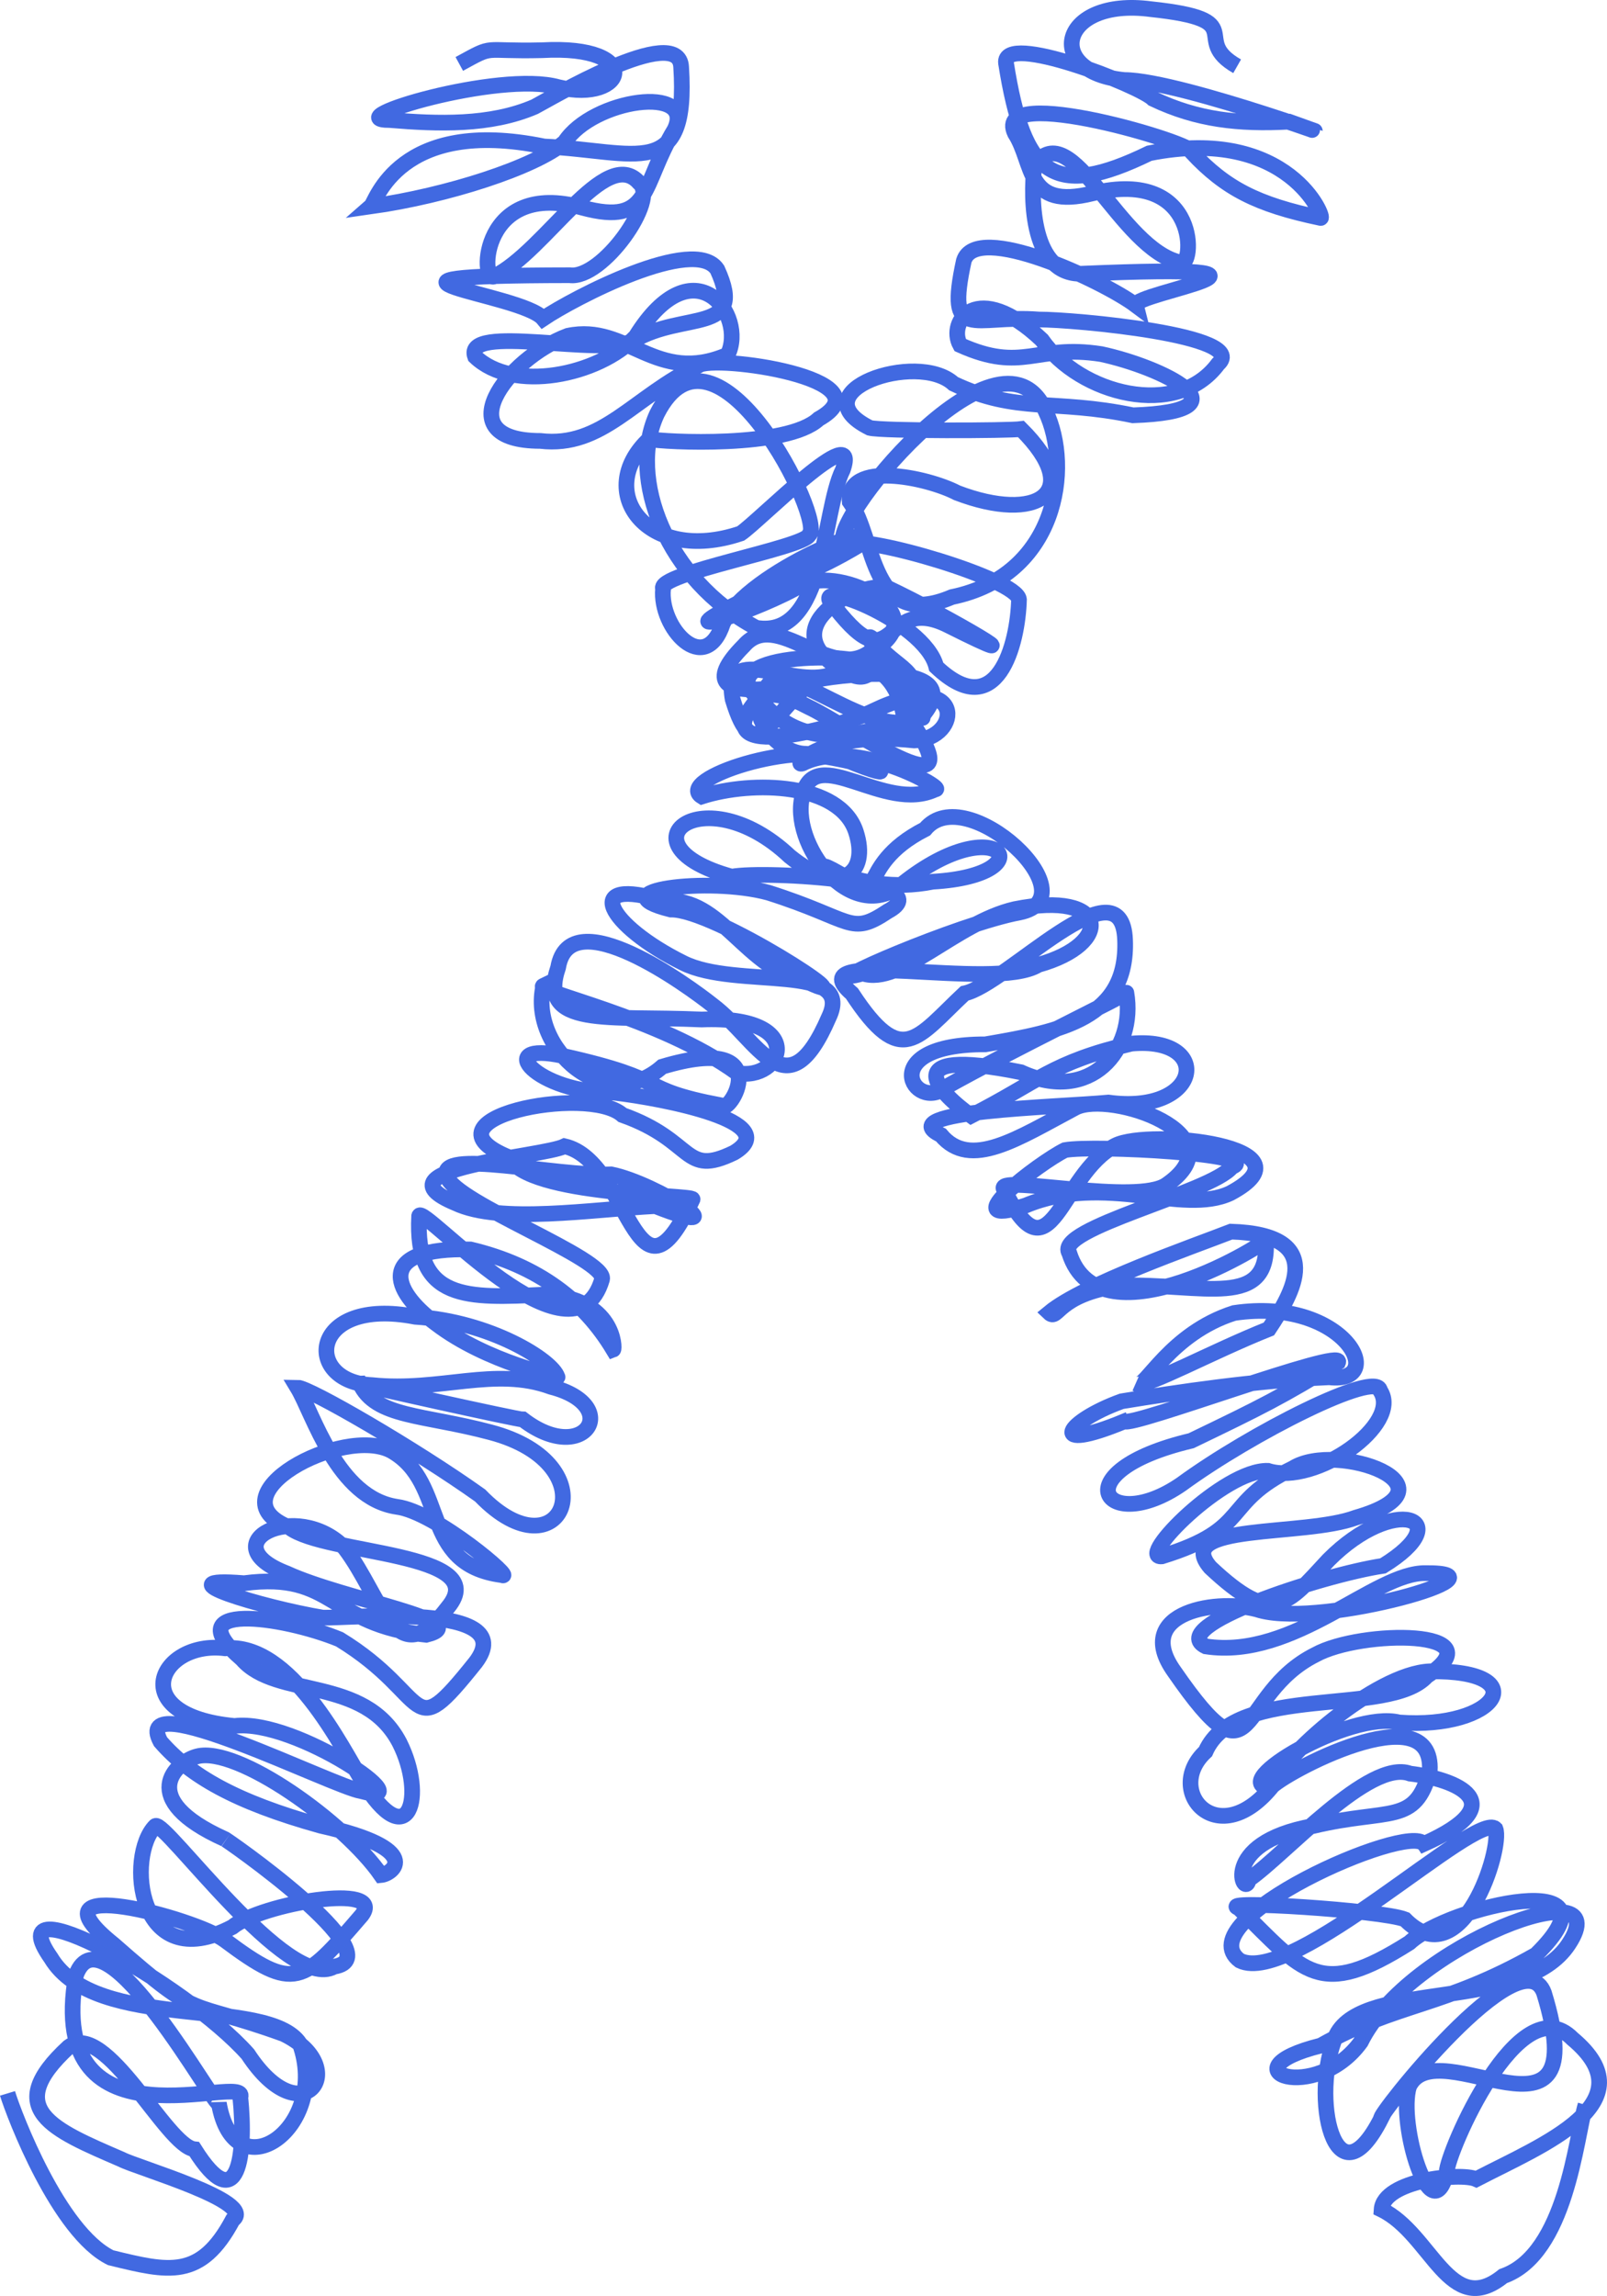
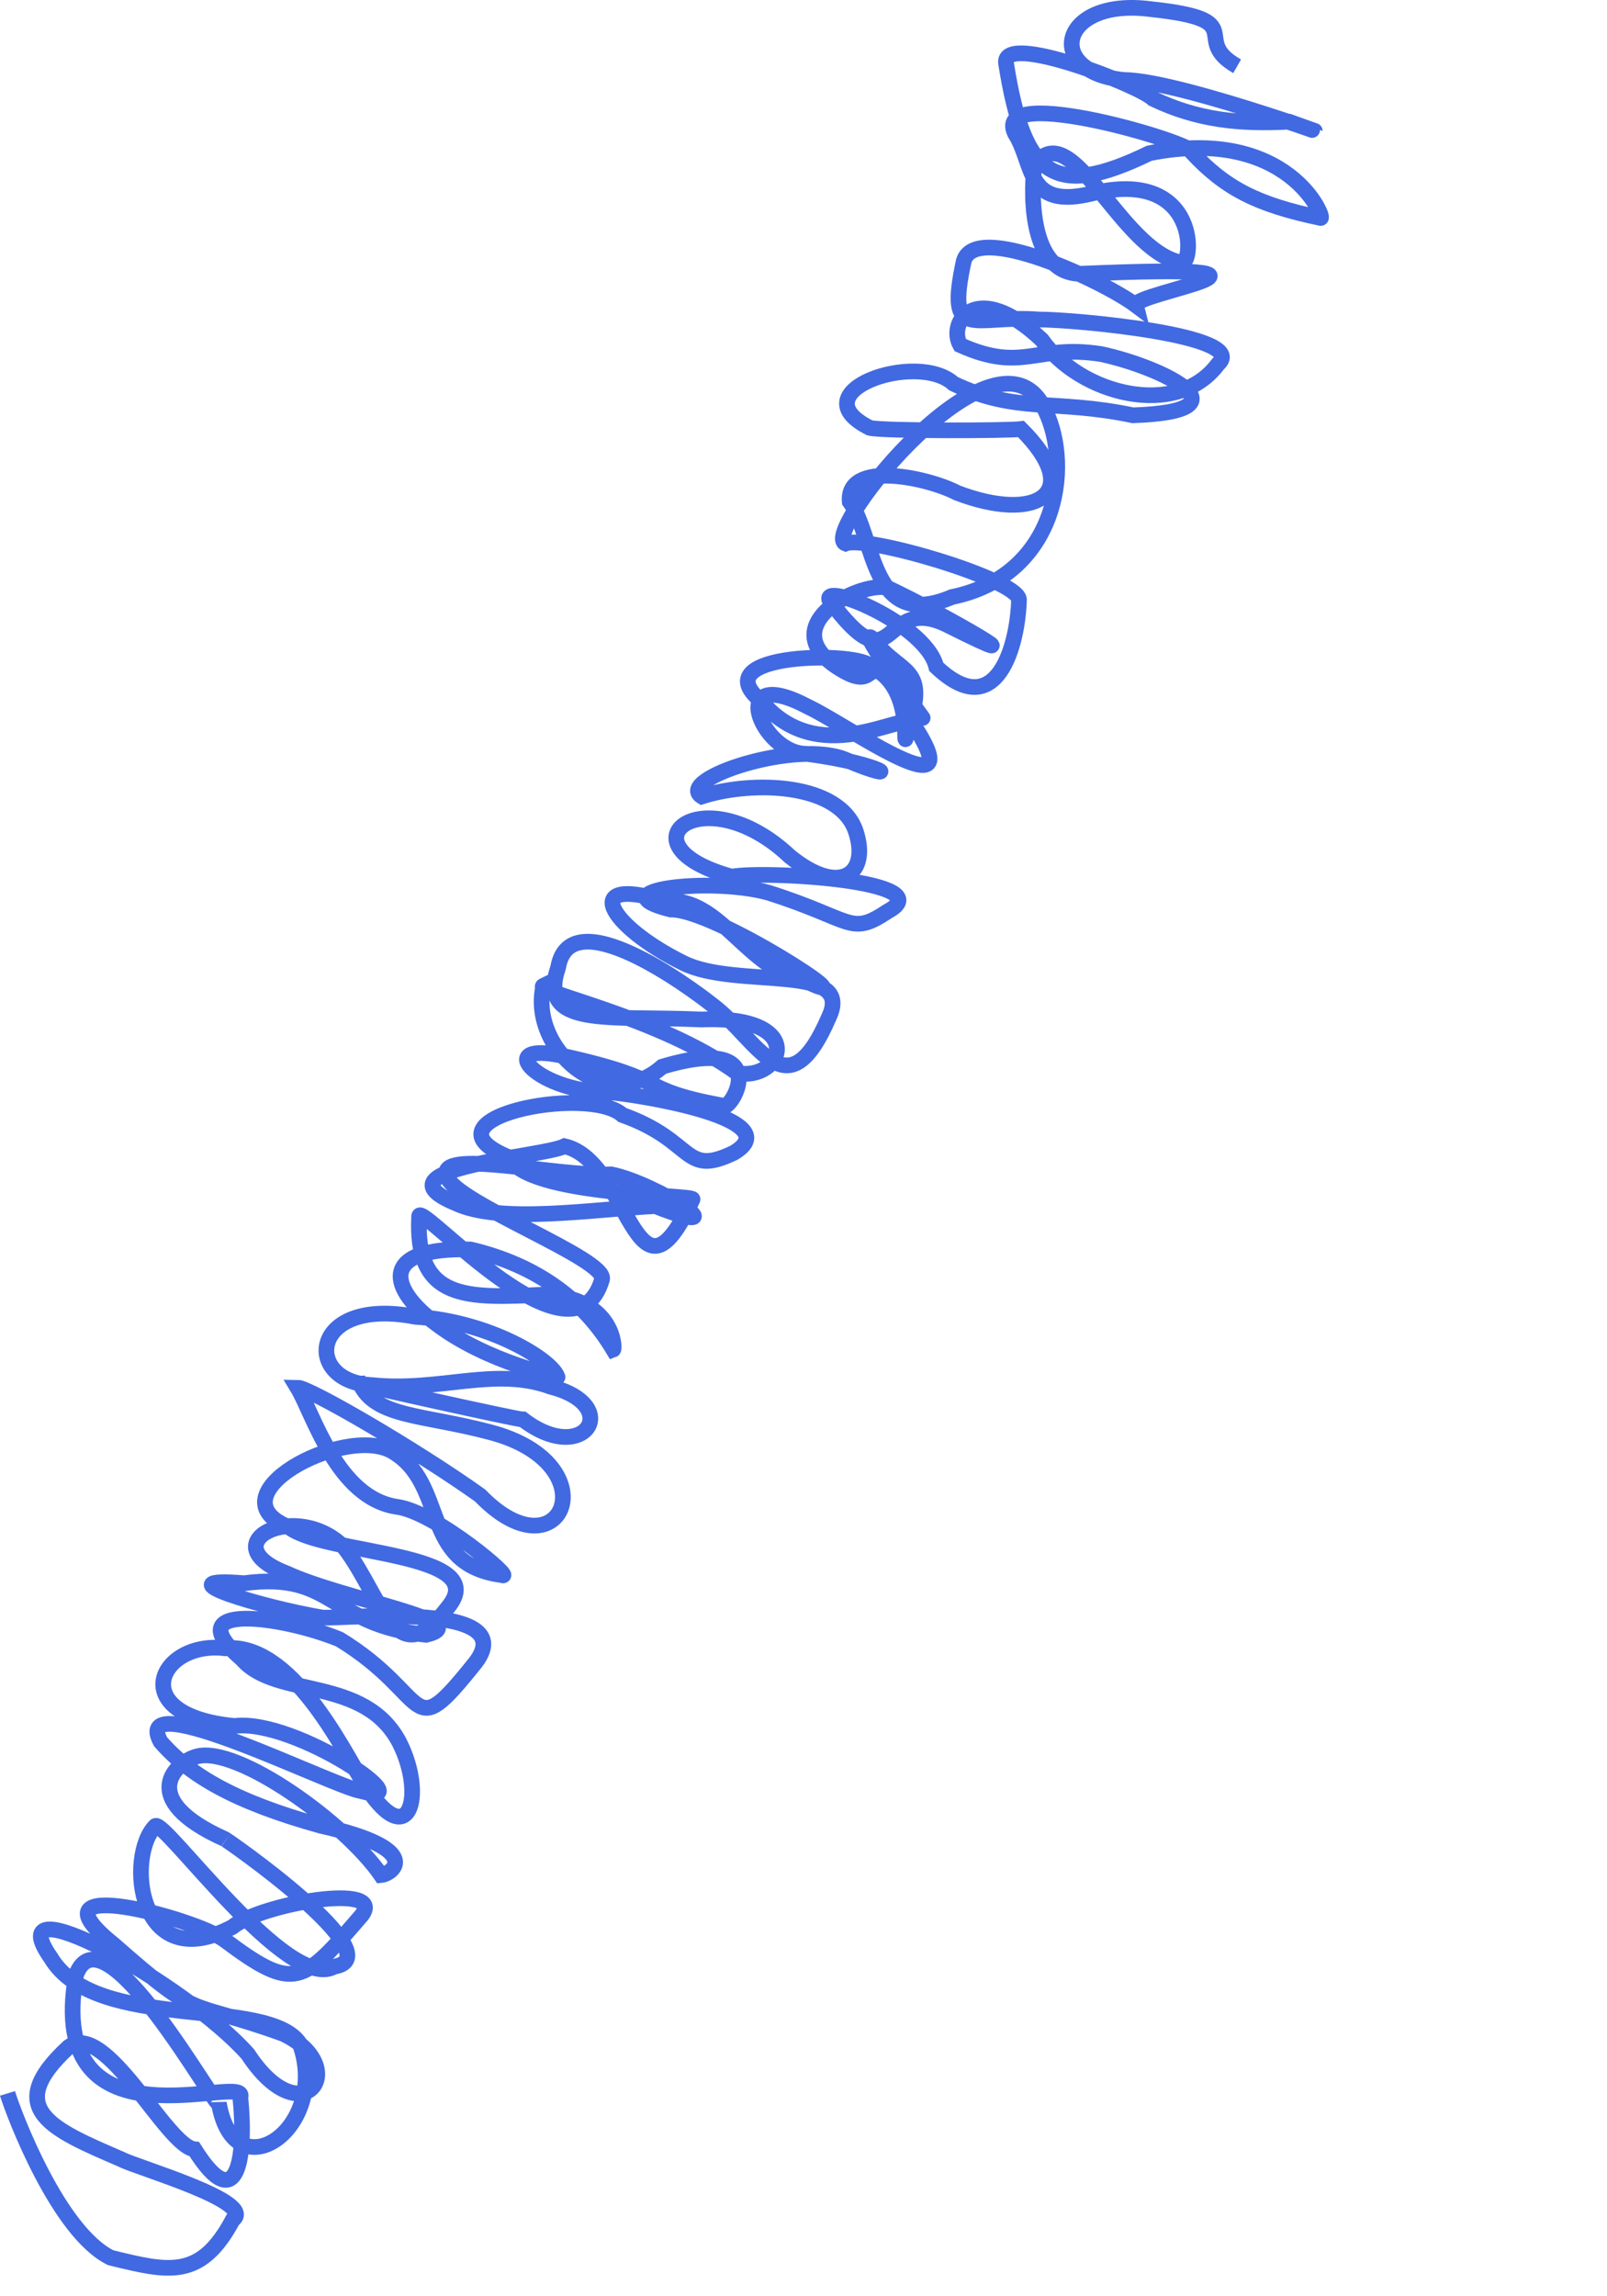
<svg xmlns="http://www.w3.org/2000/svg" xmlns:ns1="http://sodipodi.sourceforge.net/DTD/sodipodi-0.dtd" xmlns:ns2="http://www.inkscape.org/namespaces/inkscape" width="512.601" height="731.979" id="svg2" ns1:version="0.32" ns2:version="0.91 r13725" ns1:docname="chromosome.svg" ns2:output_extension="org.inkscape.output.svg.inkscape" version="1.0">
  <ns1:namedview id="base" pagecolor="#ffffff" bordercolor="#666666" borderopacity="1.0" gridtolerance="10000" guidetolerance="10" objecttolerance="10" ns2:pageopacity="0.0" ns2:pageshadow="2" ns2:zoom="0.81654048" ns2:cx="205.95005" ns2:cy="365.59369" ns2:document-units="px" ns2:current-layer="layer1" showgrid="true" ns2:window-width="1274" ns2:window-height="967" ns2:window-x="0" ns2:window-y="0" fit-margin-top="0" fit-margin-left="0" fit-margin-right="0" fit-margin-bottom="0" ns2:window-maximized="0">
    <ns2:grid id="grid3251" type="xygrid" visible="true" enabled="true" originx="-100.932" originy="-105.99" />
  </ns1:namedview>
  <defs id="defs4">
    <marker ns2:stockid="Arrow2Mend" orient="auto" refY="0" refX="0" id="Arrow2Mend" style="overflow:visible">
      <path id="path3726" style="font-size:12px;fill-rule:evenodd;stroke-width:0.625;stroke-linejoin:round" d="M 8.719,4.034 -2.207,0.016 8.719,-4.002 c -1.745,2.372 -1.735,5.617 -6e-7,8.035 z" transform="scale(-0.6,-0.6)" ns2:connector-curvature="0" />
    </marker>
  </defs>
  <g id="layer1" ns2:groupmode="layer" ns2:label="Layer 1" transform="translate(-144.499,-180.476)">
    <g ns2:label="#g3245" id="Chromosome" transform="translate(10,10.003)">
-       <path style="fill:none;fill-rule:evenodd;stroke:#4169e1;stroke-width:5;stroke-linecap:butt;stroke-linejoin:miter;stroke-miterlimit:4;stroke-dasharray:none;stroke-opacity:1" d="m 640.251,841.542 c -3.052,10.322 -6.128,47.551 -26.28,54.595 -17.073,13.764 -22.806,-13.406 -38.779,-21.207 0.603,-9.362 25.224,-11.961 30.205,-9.71 21.202,-10.991 55.158,-24.329 30.696,-44.778 -17.002,-17.264 -40.06,36.528 -40.109,42.454 -4.856,20.056 -15.649,-15.26 -12.03,-27.21 8.926,-18.691 59.952,25.265 43.052,-29.846 -7.111,-19.173 -53.962,40.239 -51.924,39.99 -14.713,28.951 -22.837,-7.109 -14.32,-26.593 8.921,-17.703 59.956,-7.11 74.169,-29.037 16.331,-24.921 -51.063,0.194 -66.381,31.32 -14.415,19.852 -44.201,8.962 -12.75,1.108 24.381,-13.73 38.998,-12.169 68.652,-28.973 29.036,-28.473 -27.731,-15.58 -40.381,-3.805 -28.742,18.228 -33.519,9.537 -54.419,-11.05 -7.728,-2.745 45.607,0.688 52.999,3.601 18.351,18.64 31.213,-22.905 28.867,-28.862 -5.847,-6.057 -64.638,50.391 -81.536,41.999 -17.243,-12.865 53.667,-44.059 58.711,-37.189 29.143,-13.074 10.254,-20.638 -4.431,-22.43 -12.943,-4.831 -39.83,25.787 -51.451,33.791 -1.016,6.731 -10.365,-11.541 20.54,-17.076 24.564,-5.846 32.557,-0.089 37.213,-17.541 1.515,-25.326 -47.392,0.976 -50.816,5.392 -14.507,-1.266 25.491,-24.873 41.074,-20.861 31.174,2.34 43.801,-16.765 9.74,-16.301 -17.416,0.723 -47.586,27.76 -49.831,36.097 -17.575,22.311 -35.199,1.989 -21.706,-10.493 9.712,-22.068 58.751,-10.879 70.603,-24.102 22.977,-15.029 -21.062,-14.793 -35.5,-6.815 -25.659,12.805 -18.132,44.306 -45.017,5.427 -13.827,-19.296 14.591,-23.682 27.454,-19.528 20.48,5.483 81.295,-12.167 52.683,-11.898 -16.285,-0.318 -41.834,27.669 -70.135,23.353 -13.032,-6.342 36.813,-22.698 56.536,-25.678 24.421,-15.04 3.754,-23.1 -17.382,-1.861 -13.493,14.544 -17.636,21.213 -37.683,2.393 -12.362,-14.234 29.919,-9.743 46.397,-15.906 34.678,-9.983 -6.165,-24.484 -20.051,-15.744 -23.227,11.279 -12.8,19.165 -41.835,28.098 -8.261,0.755 19.92,-27.709 33.824,-27.276 15.196,4.808 42.989,-14.92 35.804,-25.586 -0.971,-6.686 -41.144,13.596 -63.378,29.859 -24.155,16.622 -38.848,-3.914 3.106,-13.859 22.572,-10.855 29.05,-14.098 46.889,-25.037 2.028,-4.935 -65.885,20.799 -68.169,18.849 -25.012,10.336 -18.967,0.142 -0.874,-6.394 17.555,-2.862 42.566,-6.646 66.194,-7.654 19.098,2.247 5.057,-25.747 -30.311,-20.498 -20.452,6.478 -28.582,24.34 -31.018,22.676 3.504,0.841 23.649,-10.224 42.088,-17.588 7.595,-11.397 18.843,-30.082 -12.077,-31.026 -11.607,4.522 -47.101,16.852 -58.007,25.875 2.866,2.73 2.355,-5.864 22.439,-8.673 26.594,-0.814 48.205,8.007 46.661,-14.655 2.651,-0.421 -53.017,34.925 -62.711,4.239 -4.917,-7.737 45.294,-19.216 51.889,-27.411 10.522,-4.118 -43.899,-7.082 -53.234,-5.369 -8.198,4.022 -36.52,25.568 -12.488,17.646 25.138,-10.432 50.014,3.224 65.185,-3.894 28.172,-15.044 -25.702,-20.635 -36.566,-15.239 -17.759,9.04 -20.637,45.011 -35.742,13.664 -0.909,-4.164 42.576,5.41 52.001,-1.12 23.518,-16.24 -17.956,-30.069 -28.986,-24.603 -18.586,9.86 -33.622,19.938 -42.979,8.738 -16.236,-7.712 36.858,-8.832 53.427,-10.356 29.77,4.064 33.655,-21.204 7.339,-18.782 -25.614,6.068 -29.525,12.011 -51.13,23.014 -9.683,-6.876 -25.35,-22.224 15.864,-13.895 22.175,10.186 36.81,-7.117 33.651,-25.348 1.243,0.027 -36.763,18.349 -57.534,30.039 -10.125,8.485 -23.175,-13.668 12.553,-13.579 24.367,-4.185 45.552,-8.183 44.569,-33.308 -0.96,-25.992 -38.003,14.275 -51.179,17.059 -15.278,14.293 -20.035,24.311 -35.934,0.048 -18.13,-15.601 45.596,-0.405 59.431,-9.144 24.159,-6.7 22.71,-23.873 -7.541,-17.752 -18.648,4.295 -36.593,24.517 -48.453,20.488 -17.006,4.867 30.873,-15.927 50.014,-19.428 23.352,-4.72 -17.017,-42.474 -30.111,-26.573 -23.764,12.098 -11.825,27.382 -27.287,14.183 -13.594,-7.858 4.605,7.641 29.752,2.569 36.409,-2.094 21.293,-23.877 -9.514,0.539 -16.44,14.121 -36.477,-13.008 -31.969,-28.308 4.105,-16.439 26.156,6.099 42.3,-1.679 3.565,0.152 -25.374,-16.827 -42.402,-8.248 -3.579,1.267 5.579,-10.505 35.639,-7.328 15.562,-0.516 16.247,-23.451 -12.927,-9.489 -11.837,5.88 -58.528,18.151 -34.581,-6.336 3.869,-14.039 35.256,18.895 50.237,7.846 15.586,-18.645 -31.163,-12.545 -34.919,-11.046 -13.758,10.669 -18.807,28.828 -25.728,5.909 -3.481,-19.399 20.326,-2.03 32.908,-8.479 2.008,0.874 -53.771,15.893 -29.303,-8.654 10.371,-11.929 27.14,11.406 40.003,2.217 22.663,-11.981 -8.859,-27.866 -21.636,-21.556 -12.464,7.522 -47.192,19.245 -19.096,5.215 17.03,-8.572 21.721,-8.464 37.974,-18.197 9.969,-9.529 -35.886,8.491 -43.955,25.266 -5.689,17.293 -20.338,1.38 -19.093,-11.052 -2.246,-4.839 44.977,-13.092 46.544,-17.122 5.749,-4.004 -29.841,-75.233 -48.459,-38.689 -9.545,20.417 2.901,52.882 31.609,68.249 22.235,3.703 20.905,-36.861 27.643,-50.363 5.848,-16.95 -26.764,16.43 -32.576,20.29 -29.897,10.046 -47.07,-13.429 -29.197,-30.095 4.653,0.994 43.979,3.006 54.076,-6.413 22.747,-12.823 -33.642,-20.72 -38.338,-17.03 -20.83,10.013 -30.639,26.346 -50.461,24.033 -30.036,-0.032 -10.977,-26.083 8.794,-33.521 19.012,-4.043 28.032,15.923 50.985,6.034 6.168,-12.611 -10.779,-35.622 -29.347,-5.772 -11.941,12.508 -39.233,17.92 -51.238,6.372 -3.861,-10.727 40.675,0.212 50.588,-5.124 16.021,-9.503 36.251,-1.749 26.685,-22.631 -7.239,-11.085 -45.858,9.097 -55.563,15.639 -6.714,-8.176 -70.963,-13.731 8.47,-13.825 10.373,1.422 28.62,-24.369 22.134,-29.484 -10.628,-12.157 -29.921,21.893 -46.206,29.86 -4.626,2.239 -4.379,-30.876 28.132,-21.899 22.279,5.995 18.583,-7.137 29.406,-24.92 6.825,-14.429 -26.024,-9.827 -35.062,4.011 -9.499,8.042 -37.578,17.073 -61.778,20.491 1.442,-1.249 8.812,-28.657 55.216,-19.1 29.476,1.356 46.065,11.499 43.713,-25.301 -0.652,-14.603 -42.872,10.687 -46.721,12.63 -14.248,6.138 -30.998,5.505 -46.204,4.232 -17.359,0.03 34.927,-15.815 53.785,-10.473 21.763,5.228 27.611,-13.622 -5.221,-11.78 -19.923,0.484 -14.735,-2 -26.408,4.378" id="path2419" ns1:nodetypes="ccccccccccccccccccccccccccccccccccccccccccccccccccccccccccccccccccccccccccccccccccccccccccccccccccccccccccccccccccccccccccccccccccc" ns2:connector-curvature="0" />
      <path id="path2421" d="m 136.891,837.874 c 2.137,7.018 16.324,44.224 32.927,52.386 18.498,4.523 28.679,7.091 38.916,-12.065 7.934,-5.679 -30.661,-16.717 -35.461,-19.271 -21.896,-9.479 -38.404,-16.034 -16.852,-35.862 11.829,-8.712 31.152,31.656 40.09,32.618 14.142,22.527 16.489,1.462 14.649,-16.556 3.198,-8.519 -62.642,19.18 -52.418,-38.98 8.698,-23.316 45.2,43.96 45.568,40.833 4.943,29.138 35.534,7.847 25.803,-19.009 -10.289,-15.234 -65.071,-3.408 -79.378,-27.301 -17.789,-25.353 42.794,8.148 62.821,30.678 17.433,26.604 33.486,4.21 11.391,-6.422 -31.585,-11.415 -25.576,-3.328 -54.175,-28.495 -28.94,-23.196 26.2,-8.271 35.394,-1.436 22.333,16.711 24.864,13.973 43.696,-7.897 8.067,-10.551 -31.994,-3.807 -41.267,3.755 -30.567,15.965 -33.853,-23 -24.541,-32.228 2.889,-2.144 42.406,53.257 57.013,44.842 19.717,-3.101 -35.717,-41.533 -34.919,-40.694 -28.457,-12.811 -15.552,-24.593 -8.775,-26.346 12.808,-3.362 47.01,21.024 58.673,37.848 3.673,-0.346 14.209,-8.26 -19.213,-15.728 -27.402,-7.615 -41.771,-16.016 -51.131,-26.804 -9.974,-18.614 55.316,14.444 63.985,15.757 20.825,5.794 -20.811,-23.218 -40.387,-20.76 -35.339,-3.335 -24.018,-27.388 -2.979,-24.762 20.893,-2.12 37.429,32.15 43.678,42.142 14.964,24.496 20.468,4.88 11.961,-12.002 -11.14,-21.509 -39.341,-13.997 -50.259,-26.69 -21.388,-18.385 12.606,-13.88 31.107,-6.304 29.839,18.236 21.548,34.709 43.451,7.28 14.48,-19.249 -40.156,-14.003 -48.771,-14.192 -19.618,-3.312 -52.273,-13.174 -25.133,-10.987 28.961,-3.812 27.025,13.302 58.096,16.455 16.757,-4.182 -26.323,-11.185 -44.493,-19.584 -24.751,-9.441 3.085,-23.896 18.468,-8.099 12.059,15.796 16.194,41.114 32.999,18.855 14.574,-17.723 -39.158,-16.585 -50.619,-25.414 -25.1,-10.102 17.098,-32.759 32.6,-24.381 18.215,10.39 8.711,36.082 35.102,39.569 4.836,1.921 -20.97,-20.166 -33.396,-21.753 -19.098,-2.84 -26.689,-29.683 -31.739,-38.019 3.648,-0.012 37.503,19.608 58.273,34.397 25.892,26.827 42.019,-9.96 3.293,-20.149 -21.408,-5.711 -36.64,-4.694 -41.643,-15.518 -1.423,0.053 50.565,11.521 52.02,11.458 19.507,14.996 32.207,-4.438 8.953,-10.42 -17.909,-6.567 -35.421,1.701 -57.094,-0.555 -22.225,-0.969 -20.062,-28.36 13.794,-21.784 23.908,1.47 43.826,13.985 45.36,19.239 0.808,0.011 -22.433,-4.599 -38.798,-17.111 -14.595,-10.783 -18.827,-24.308 11.027,-23.599 21.81,5.166 36.348,16.6 45.567,31.931 0.504,-0.188 0.54,-16.381 -21.958,-17.525 -24.716,1.186 -41.423,2.121 -39.969,-25.093 0.981,-4.041 49.219,51.077 58.343,20.226 1.715,-6.424 -46.959,-24.455 -49.443,-32.718 -3.888,-9.321 34.982,0.115 52.338,-0.756 14.608,2.94 42.692,21.351 14.084,10.115 -20.046,1.031 -49.598,5.745 -63.726,-0.939 -26.782,-11.156 27.652,-14.628 34.803,-18.146 20.96,4.825 22.527,56.626 40.821,16.905 0.253,-1.484 -52.988,-1.056 -58.495,-13.341 -30.186,-12.211 24.987,-23.445 36.128,-13.513 23.24,8.232 19.246,19.911 35.573,12.02 16.404,-9.777 -22.394,-17.314 -38.339,-19.159 -24.453,0.351 -39.238,-16.675 -16.248,-11.715 35.66,7.935 22.581,10.491 50.515,15.79 2.166,4.207 18.968,-23.637 -18.821,-12.339 -17.948,15.799 -42.515,-5.643 -37.899,-25.807 -3.695,1.773 36.994,9.824 61.772,27.791 14.374,2.978 23.318,-18.416 -11.275,-17.027 -30.054,-1.374 -52.403,2.857 -45.796,-16.575 3.737,-21.889 41.866,6.122 49.329,12.064 14.522,10.95 23.625,34.837 37.014,3.831 8.48,-17.805 -29.525,-8.842 -46.505,-17.38 -23.834,-11.796 -33.204,-28.1 -5.748,-19.61 17.835,-1.712 25.544,21.742 45.776,25.822 19.812,9.236 -30.141,-23.573 -43.916,-23.203 -23.737,-5.911 12.032,-10.59 31.13,-5.384 27.246,8.633 25.927,14.013 38.076,5.933 17.795,-9.621 -38.782,-13.073 -49.791,-11.041 -36.725,-10.101 -9.111,-32.48 18.506,-6.49 15.994,13.015 25.557,5.699 21.099,-7.872 -5.133,-15.522 -32.782,-16.423 -49.132,-11.206 -8.694,-5.381 30.449,-18.554 46.246,-11.568 18.209,7.737 12.922,1.301 -13.025,-2.041 -14.347,-0.047 -25.821,-29.038 0.731,-14.944 12.178,5.66 53.504,35.501 33.133,5.077 -3.679,-3.168 -30.018,14.885 -48.217,-6.987 -18.975,-15.606 32.178,-15.925 35.037,-10.903 17.35,7.751 7.059,37.902 13.457,14.228 3.404,-14.434 -4.975,-12.4 -13.178,-23.382 -6.382,-4.617 31.922,46.603 8.747,15.318 -11.795,-11.682 -6.232,2.019 -18.237,-5.117 -22.769,-13.366 4.533,-28.069 14.37,-26.277 19.614,9.267 52.277,28.504 19.476,12.044 -21.28,-10.608 -16.255,19.619 -36.078,-5.739 -10.839,-10.829 28.662,3.985 32.326,18.973 19.482,18.447 26.036,-7.281 26.382,-21.508 -0.721,-6.402 -48.653,-20.557 -55.333,-17.808 -8.551,-3.173 49.279,-75.567 63.818,-42.203 8.67,18.179 3.521,52.398 -29.865,59.254 -26.168,11.067 -24.206,-18.596 -32.616,-30.411 -1.133,-13.156 24.561,-7.858 34.247,-2.808 25.348,9.705 41.066,0.228 20.399,-20.336 -3.954,0.545 -44.002,0.677 -48.238,-0.37 -23.109,-11.504 15.088,-24.747 26.727,-14.08 20.154,9.564 32.006,4.798 57.206,10.07 38.444,-1.281 9.012,-15.429 -10.14,-19.518 -20.868,-3.252 -24.934,6.111 -44.976,-2.884 -4.1,-7.409 5.279,-21.233 26.043,-1.663 12.238,17.452 43.101,25.428 56.242,7.686 10.224,-9.11 -46.128,-14.189 -57.162,-14.156 -20.934,-1.666 -29.658,7.605 -23.958,-18.7 3.843,-12.698 44.466,6.376 54.862,14.142 -1.038,-3.998 63.955,-13.502 -17.414,-10.039 -15.674,0.25 -16.3,-23.315 -14.909,-34.675 11.868,-16.435 27.084,26.988 46.627,31.109 4.182,2.403 6.871,-30.438 -28.116,-22.059 -21.594,5.36 -18.502,-9.45 -24.746,-19.144 -7.739,-16.37 59.088,3.785 56.459,6.098 10.715,11.408 20.621,16.605 41.038,20.881 1.752,0.66 -9.925,-29.588 -54.636,-20.626 -30.502,14.824 -39.984,7.436 -45.703,-28.756 -1.221,-10.042 42.652,7.129 46.927,11.414 14.052,6.707 27.41,8.137 43.328,7.272 30.972,11.243 -34.025,-13.266 -52.493,-13.273 -25.967,-2.515 -20.824,-26.47 8.462,-22.592 32.698,3.481 12.045,9.416 27.502,18.205" style="fill:none;fill-rule:evenodd;stroke:#4169e1;stroke-width:5;stroke-linecap:butt;stroke-linejoin:miter;stroke-miterlimit:4;stroke-dasharray:none;stroke-opacity:1" ns1:nodetypes="ccccccccccccccccccccccccccccccccccccccccccccccccccccccccccccccccccccccccccccccccccccccccccccccccccccccccccccccccccccccccccccccccccc" ns2:connector-curvature="0" />
    </g>
    <g transform="translate(300,-649.997)" id="g3678" />
  </g>
</svg>